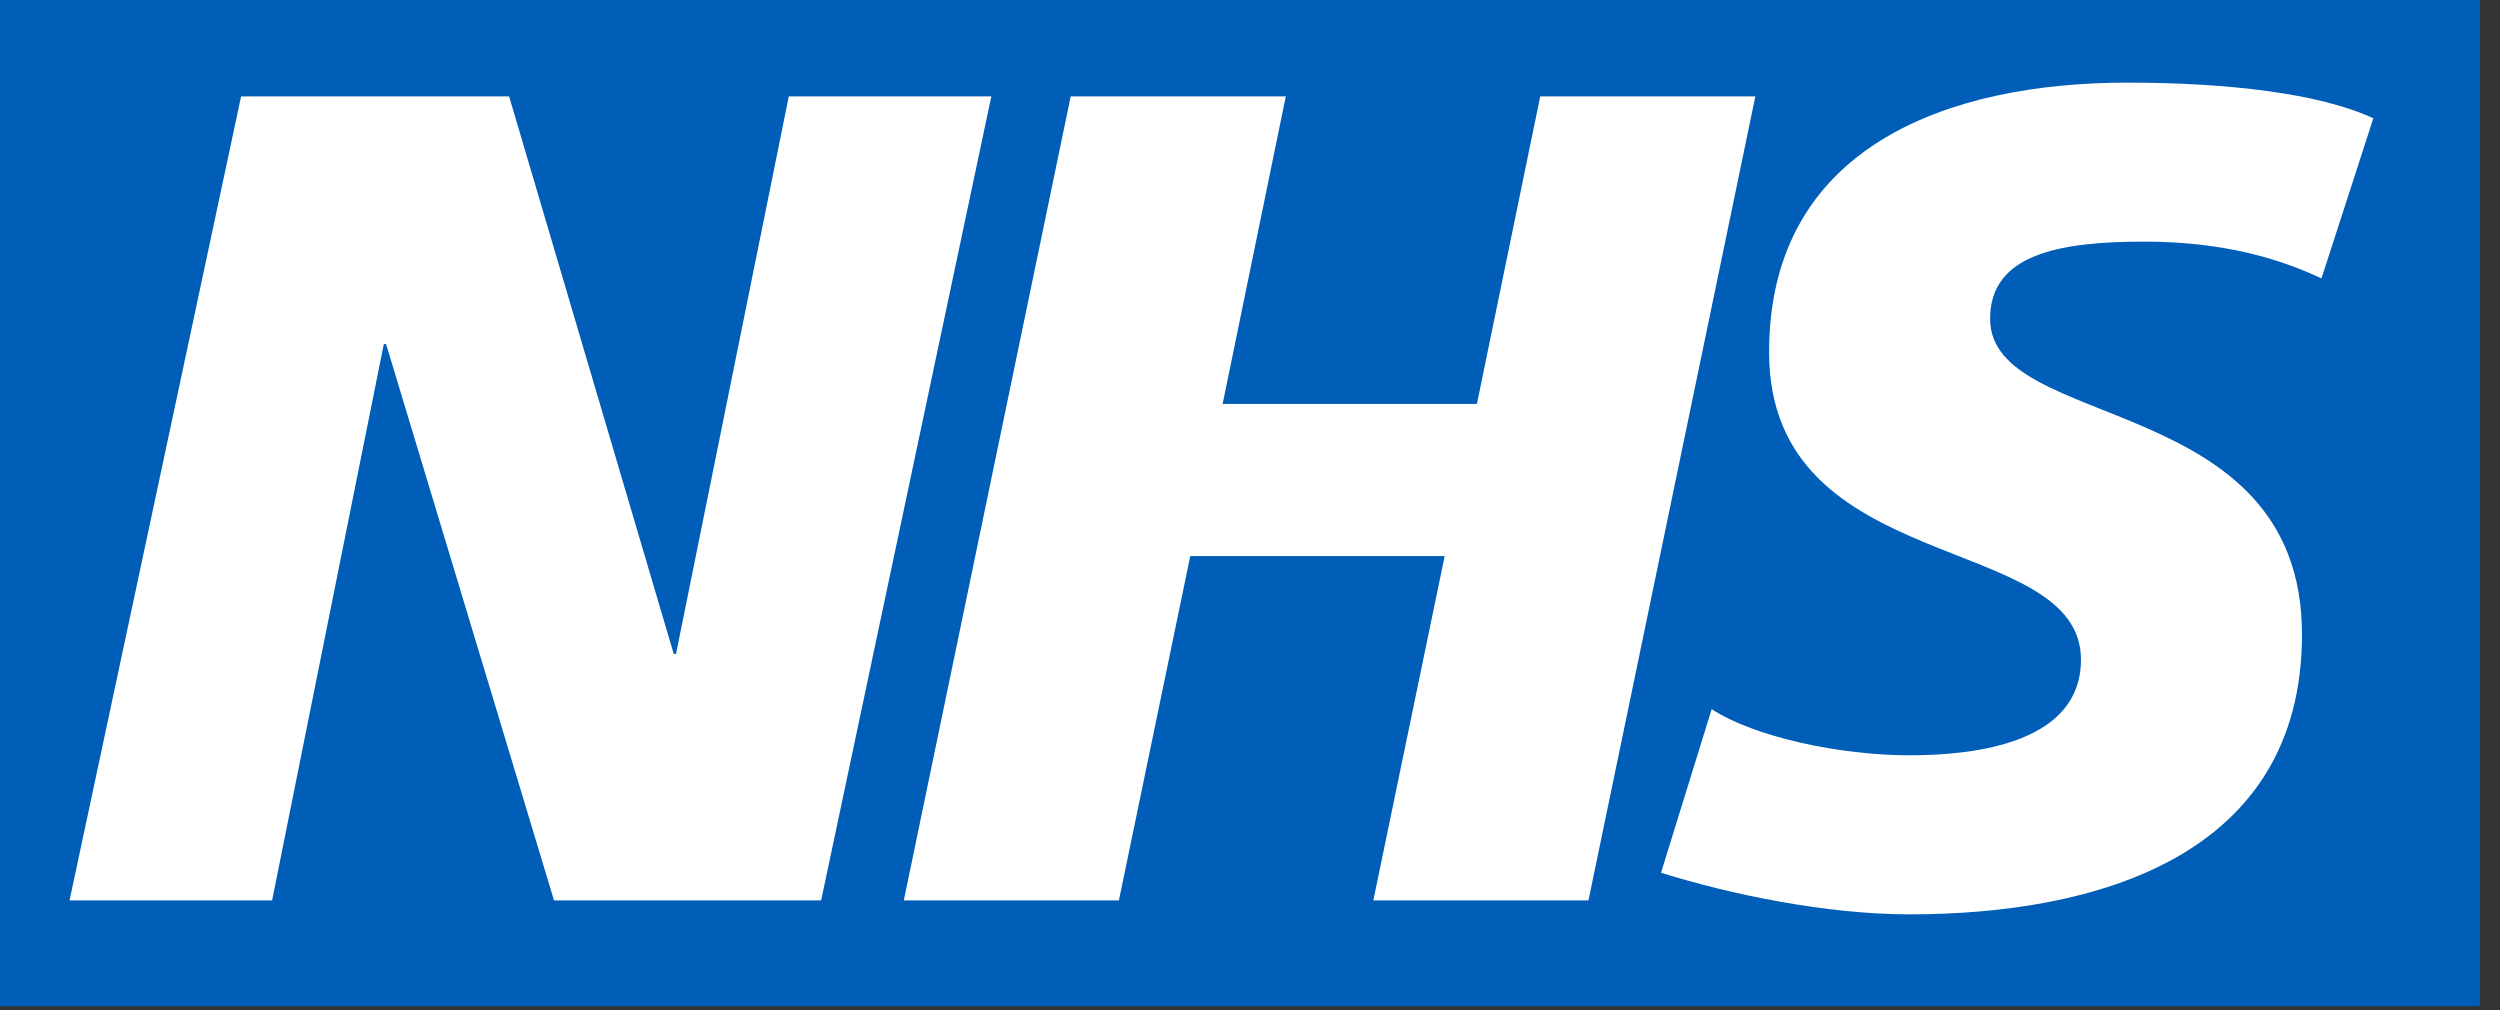
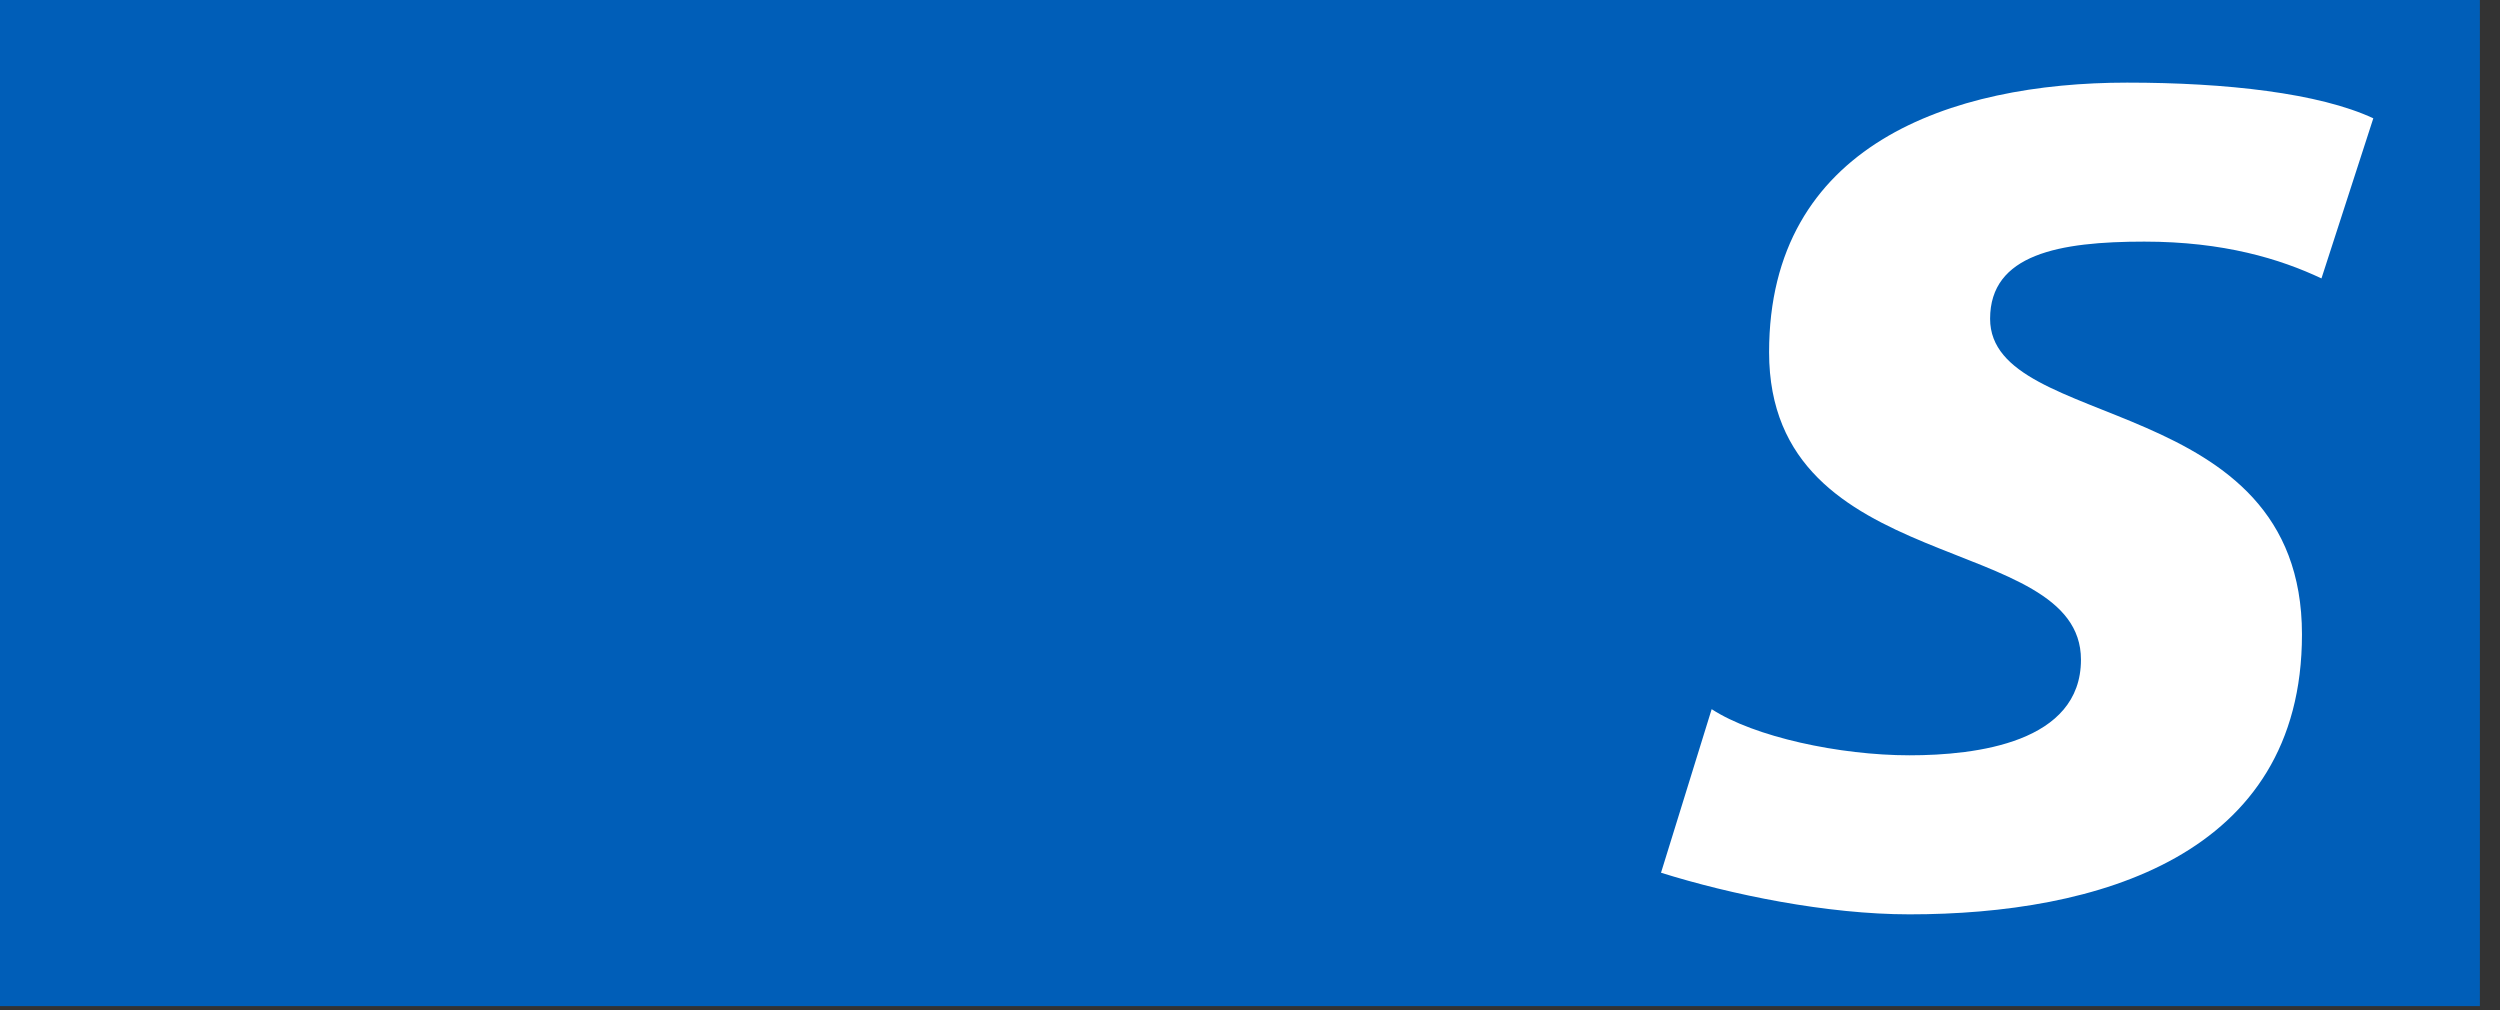
<svg xmlns="http://www.w3.org/2000/svg" width="99px" height="40px" viewBox="0 0 99 40" version="1.1">
  <rect x="0" y="0" width="99" height="40" fill="#333333" stroke="none" />
  <title>95AE7FAA-47A1-4B34-85BB-FF89B6F3E621</title>
  <desc>Created with sketchtool.</desc>
  <g id="01-Header,-footer-and-breakpoints" stroke="none" stroke-width="1" fill="none" fill-rule="evenodd">
    <g id="1440" transform="translate(-40, -40)">
      <g id="Header/1280" transform="translate(0, -4)">
        <g id="Logo/NHS-white" transform="translate(40, 44)">
          <polygon id="Fill-1" fill="#005EB8" points="0 39.842 98.203 39.842 98.203 0 0 0" />
-           <polyline id="Fill-2" fill="#FFFFFF" points="9.548 3.817 20.161 3.817 26.68 25.896 26.77 25.896 31.236 3.817 39.257 3.817 32.517 35.656 21.939 35.656 15.289 13.625 15.199 13.625 10.775 35.656 2.754 35.656 9.548 3.817" />
-           <polyline id="Fill-3" fill="#FFFFFF" points="42.4 3.817 50.918 3.817 48.416 15.997 58.485 15.997 60.993 3.817 69.512 3.817 62.903 35.656 54.384 35.656 57.21 22.019 47.135 22.019 44.309 35.656 35.791 35.656 42.4 3.817" />
          <path d="M91.93,11.025 C90.29,10.252 88.057,9.568 84.914,9.568 C81.544,9.568 78.808,10.066 78.808,12.624 C78.808,17.136 91.158,15.452 91.158,25.123 C91.158,33.925 82.998,36.208 75.617,36.208 C72.337,36.208 68.553,35.429 65.776,34.56 L67.782,28.083 C69.464,29.179 72.84,29.91 75.617,29.91 C78.263,29.91 82.406,29.407 82.406,26.124 C82.406,21.013 70.056,22.93 70.056,13.948 C70.056,5.734 77.258,3.272 84.232,3.272 C88.152,3.272 91.84,3.685 93.983,4.685 L91.93,11.025" id="Fill-4" fill="#FFFFFF" />
        </g>
      </g>
    </g>
  </g>
</svg>